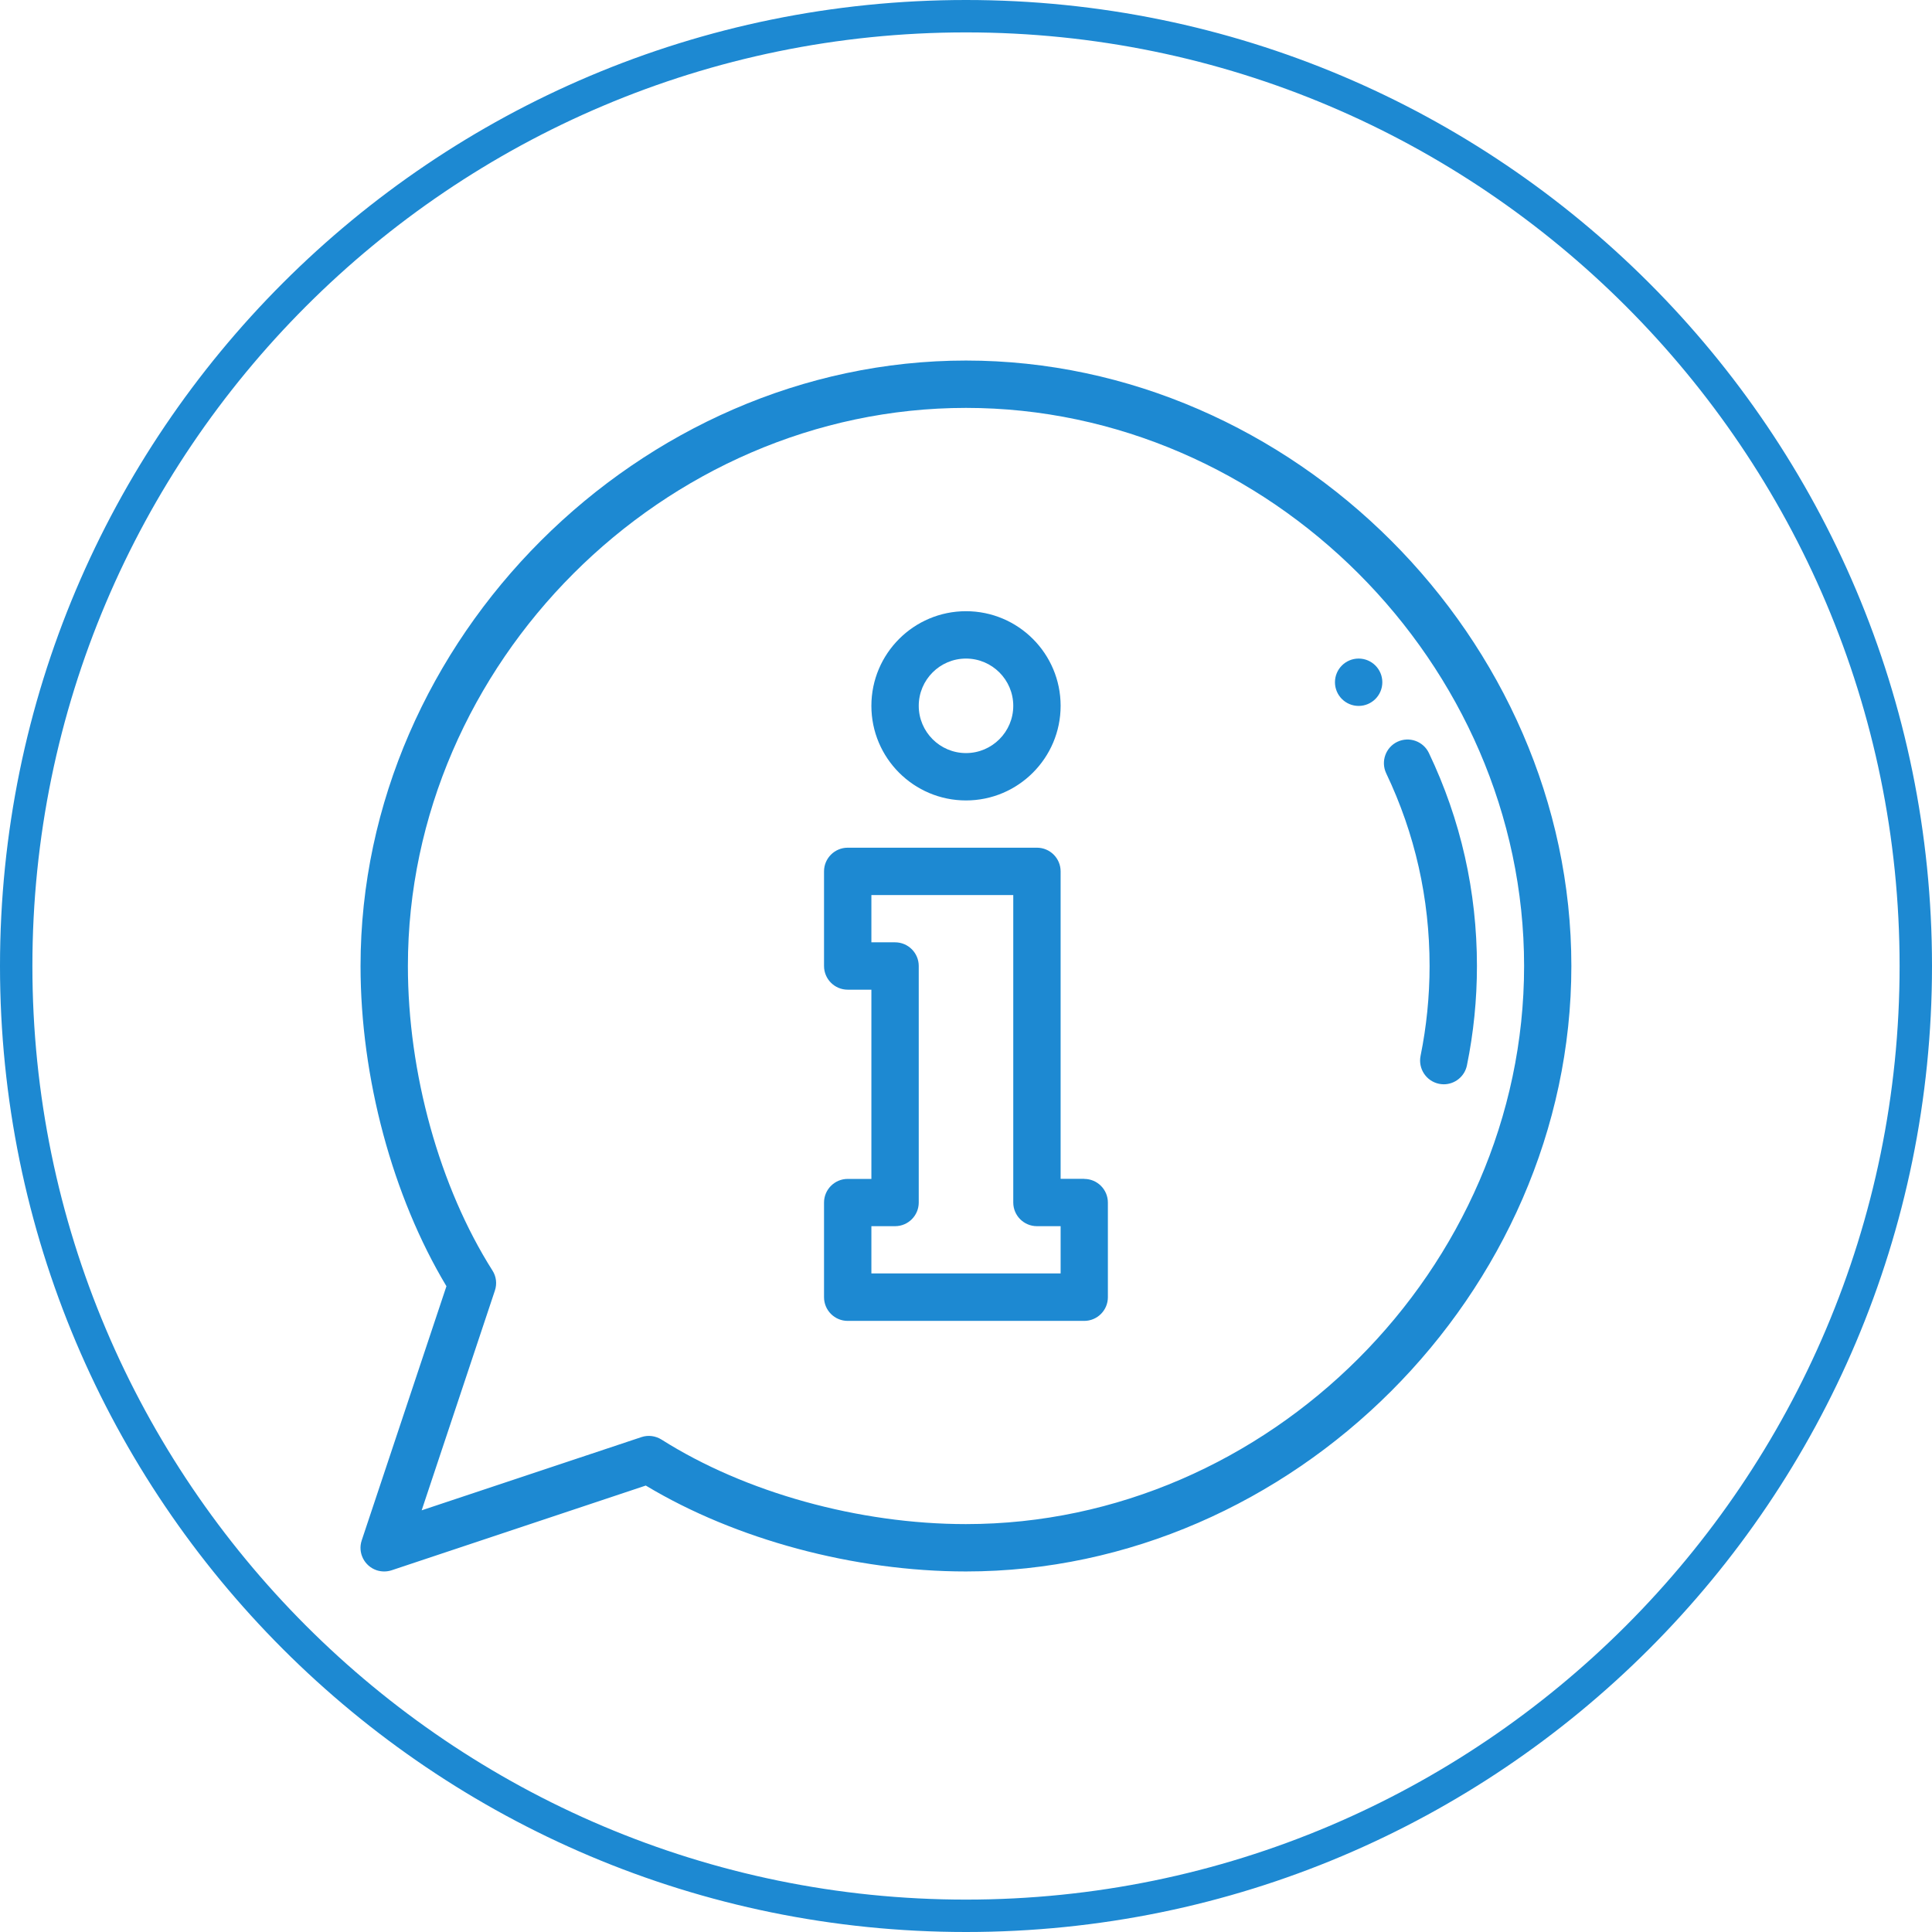
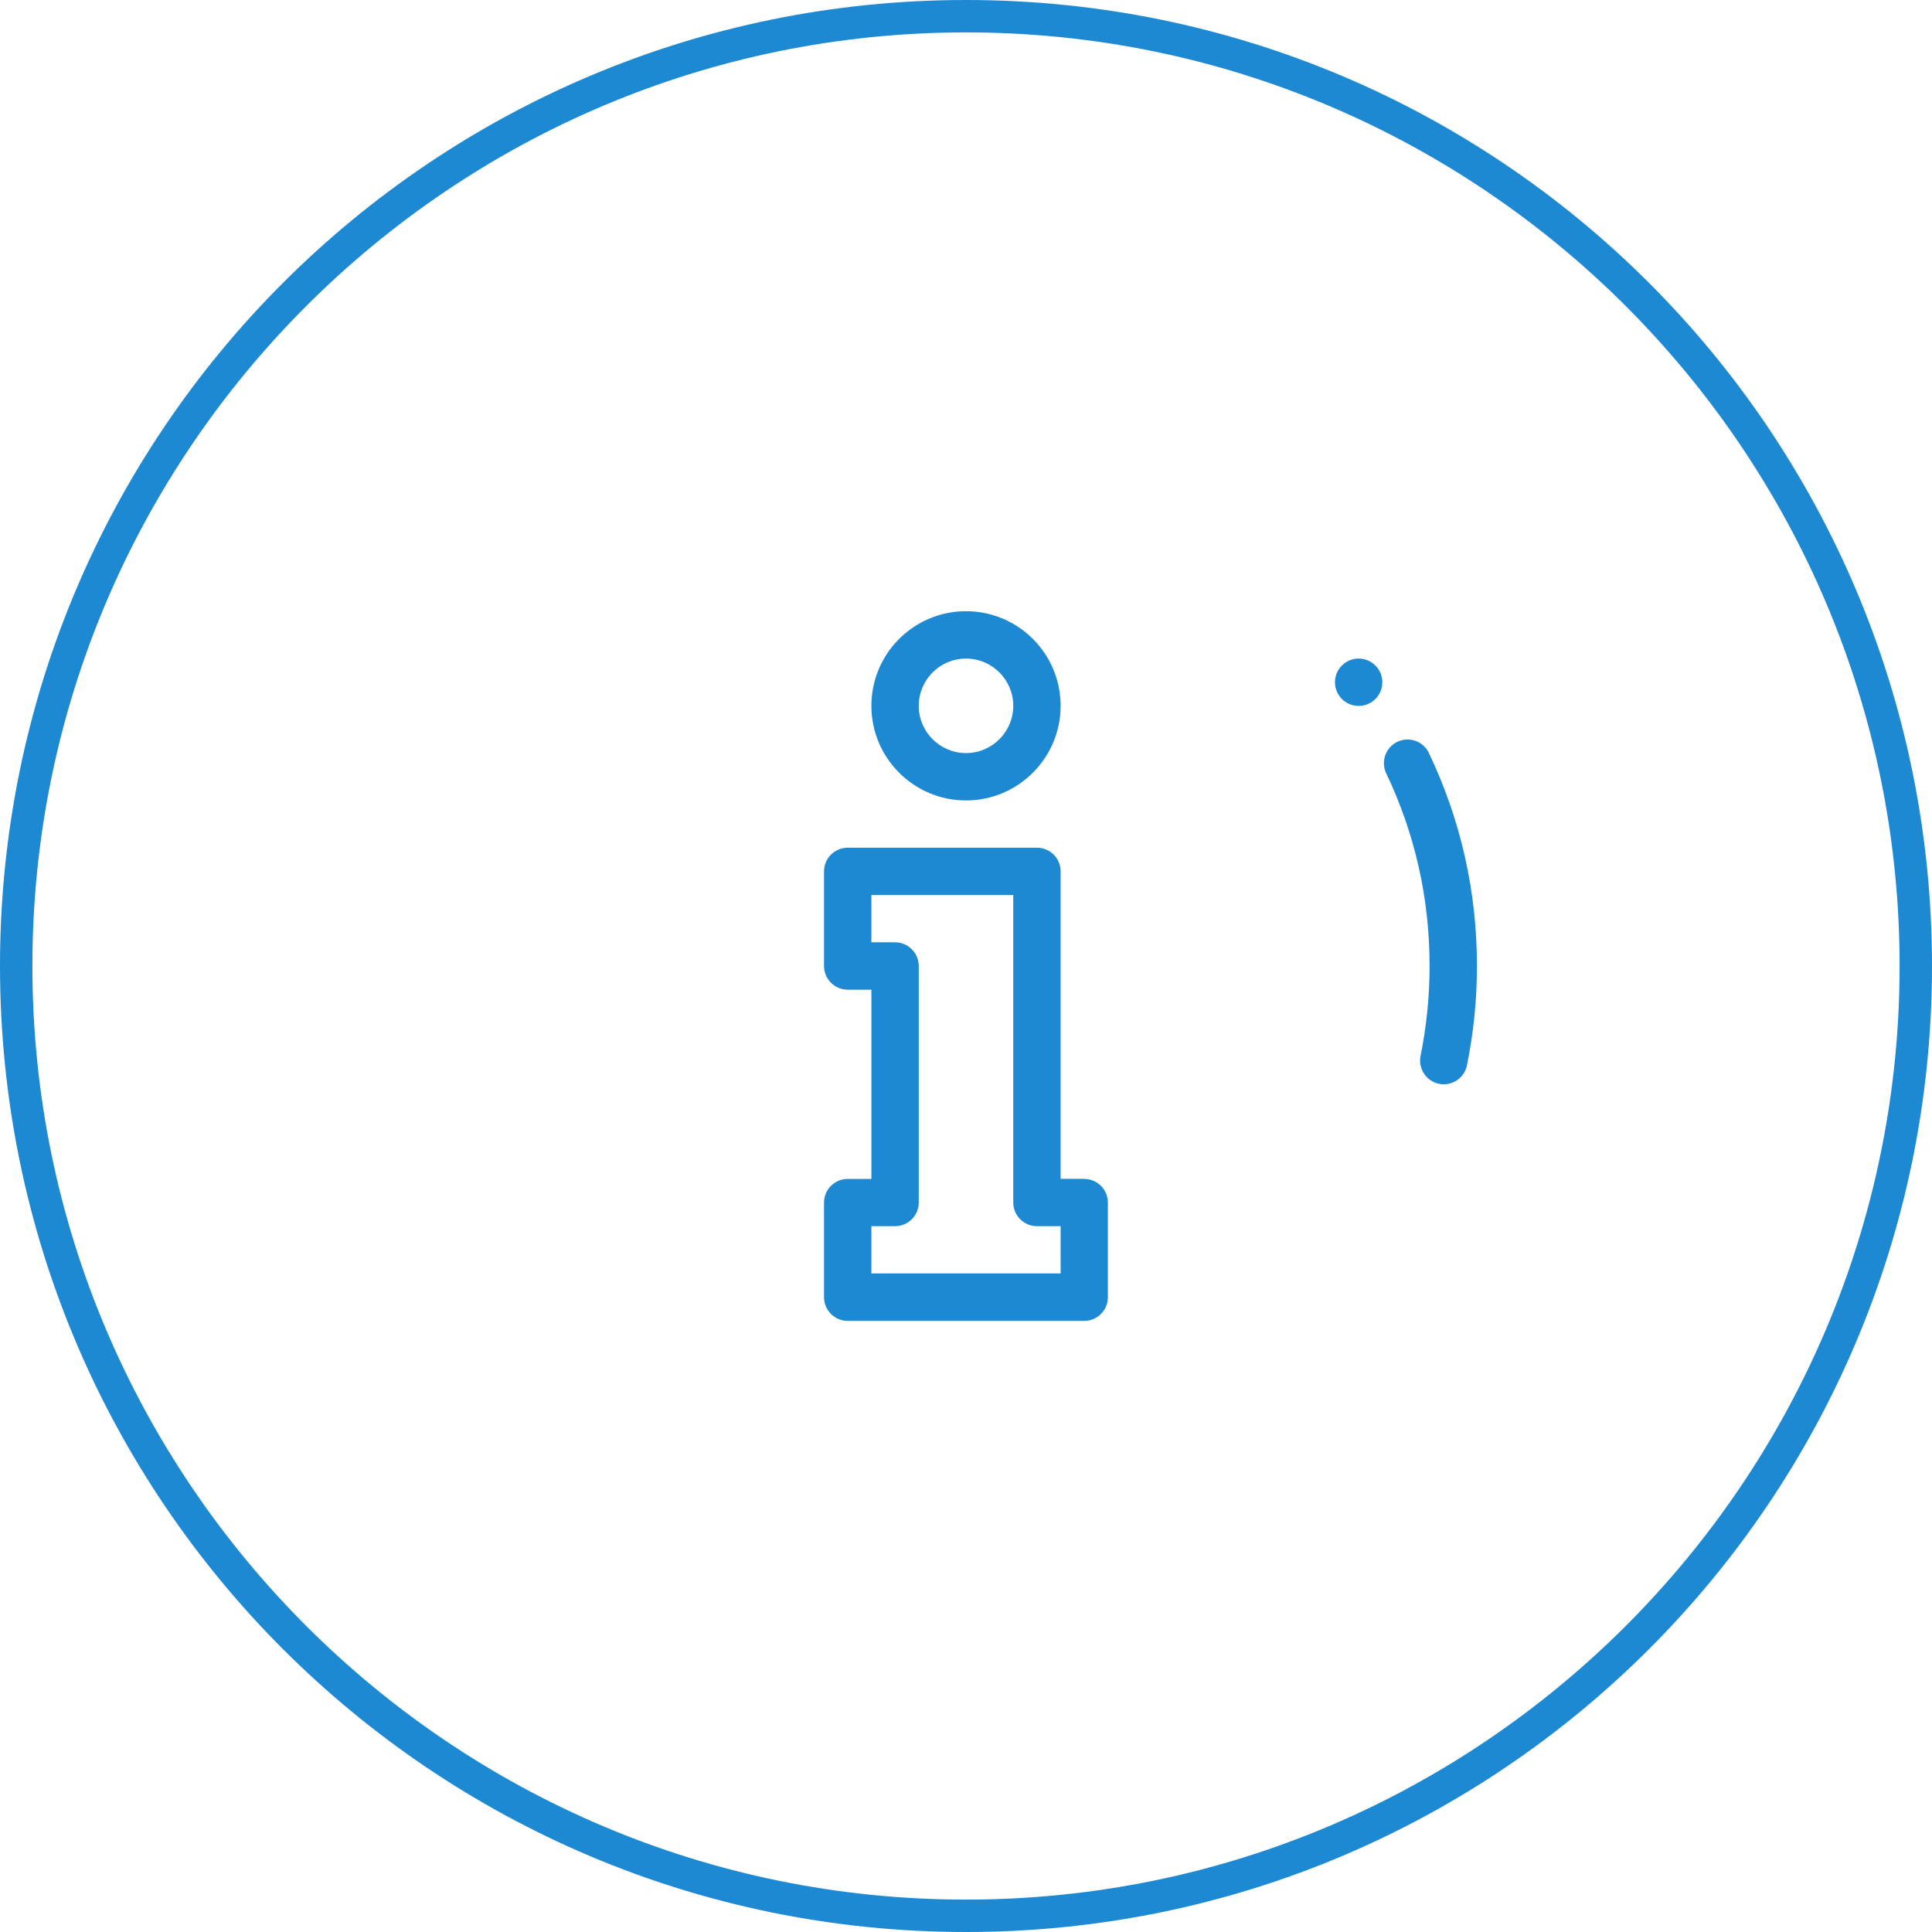
<svg xmlns="http://www.w3.org/2000/svg" id="Ebene_1" data-name="Ebene 1" viewBox="0 0 195 195">
  <defs>
    <style>
      .cls-1 {
        fill: #1d89d2;
      }
    </style>
  </defs>
  <path class="cls-1" d="m97.5,3.27c51.96,0,94.23,42.27,94.23,94.23s-42.27,94.23-94.23,94.23S3.27,149.46,3.27,97.5,45.54,3.27,97.5,3.27m0-3.27C43.65,0,0,43.65,0,97.5s43.65,97.5,97.5,97.5,97.5-43.65,97.5-97.5S151.35,0,97.5,0h0Z" />
  <g>
    <path class="cls-1" d="m134.74,68.86c0,1.32,1.07,2.39,2.39,2.39s2.39-1.07,2.39-2.39-1.07-2.39-2.39-2.39-2.39,1.07-2.39,2.39Zm9.55,28.64c0,3.06-.31,6.11-.91,9.07-.26,1.29.57,2.55,1.86,2.82.16.03.32.05.48.05,1.11,0,2.11-.78,2.34-1.91.67-3.28,1.01-6.65,1.01-10.03,0-7.52-1.63-14.75-4.85-21.5-.57-1.19-1.99-1.69-3.18-1.13-1.19.57-1.69,1.99-1.13,3.18,2.91,6.1,4.38,12.64,4.38,19.44Zm-34.85,21.48h-2.39v-31.03c0-1.32-1.07-2.39-2.39-2.39h-19.1c-1.32,0-2.39,1.07-2.39,2.39v9.55c0,1.32,1.07,2.39,2.39,2.39h2.39v19.1h-2.39c-1.32,0-2.39,1.07-2.39,2.39v9.55c0,1.32,1.07,2.39,2.39,2.39h23.87c1.32,0,2.39-1.07,2.39-2.39v-9.55c0-1.32-1.07-2.39-2.39-2.39Zm-2.39,9.55h-19.1v-4.77h2.39c1.32,0,2.39-1.07,2.39-2.39v-23.87c0-1.32-1.07-2.39-2.39-2.39h-2.39v-4.77h14.32v31.03c0,1.32,1.07,2.39,2.39,2.39h2.39v4.77Zm-9.55-47.74c5.26,0,9.55-4.28,9.55-9.55s-4.28-9.55-9.55-9.55-9.55,4.28-9.55,9.55,4.28,9.55,9.55,9.55Zm0-14.32c2.63,0,4.77,2.14,4.77,4.77s-2.14,4.77-4.77,4.77-4.77-2.14-4.77-4.77,2.14-4.77,4.77-4.77Z" />
-     <path class="cls-1" d="m97.5,36.39c-32.93,0-61.11,28.12-61.11,61.11,0,11.27,3.23,23.25,8.67,32.32l-8.55,25.65c-.42,1.25.26,2.6,1.51,3.02.49.16,1.02.16,1.51,0l25.65-8.55c9.06,5.45,21.05,8.67,32.31,8.67,32.94,0,61.11-28.12,61.11-61.11s-28.12-61.11-61.11-61.11Zm0,117.44c-10.81,0-22.3-3.19-30.73-8.53-.61-.38-1.35-.48-2.03-.25l-22.18,7.39,7.39-22.18c.23-.68.14-1.43-.25-2.03-5.34-8.43-8.53-19.92-8.53-30.73,0-30.54,25.8-56.33,56.33-56.33s56.33,25.8,56.33,56.33-25.8,56.33-56.33,56.33Z" />
  </g>
</svg>